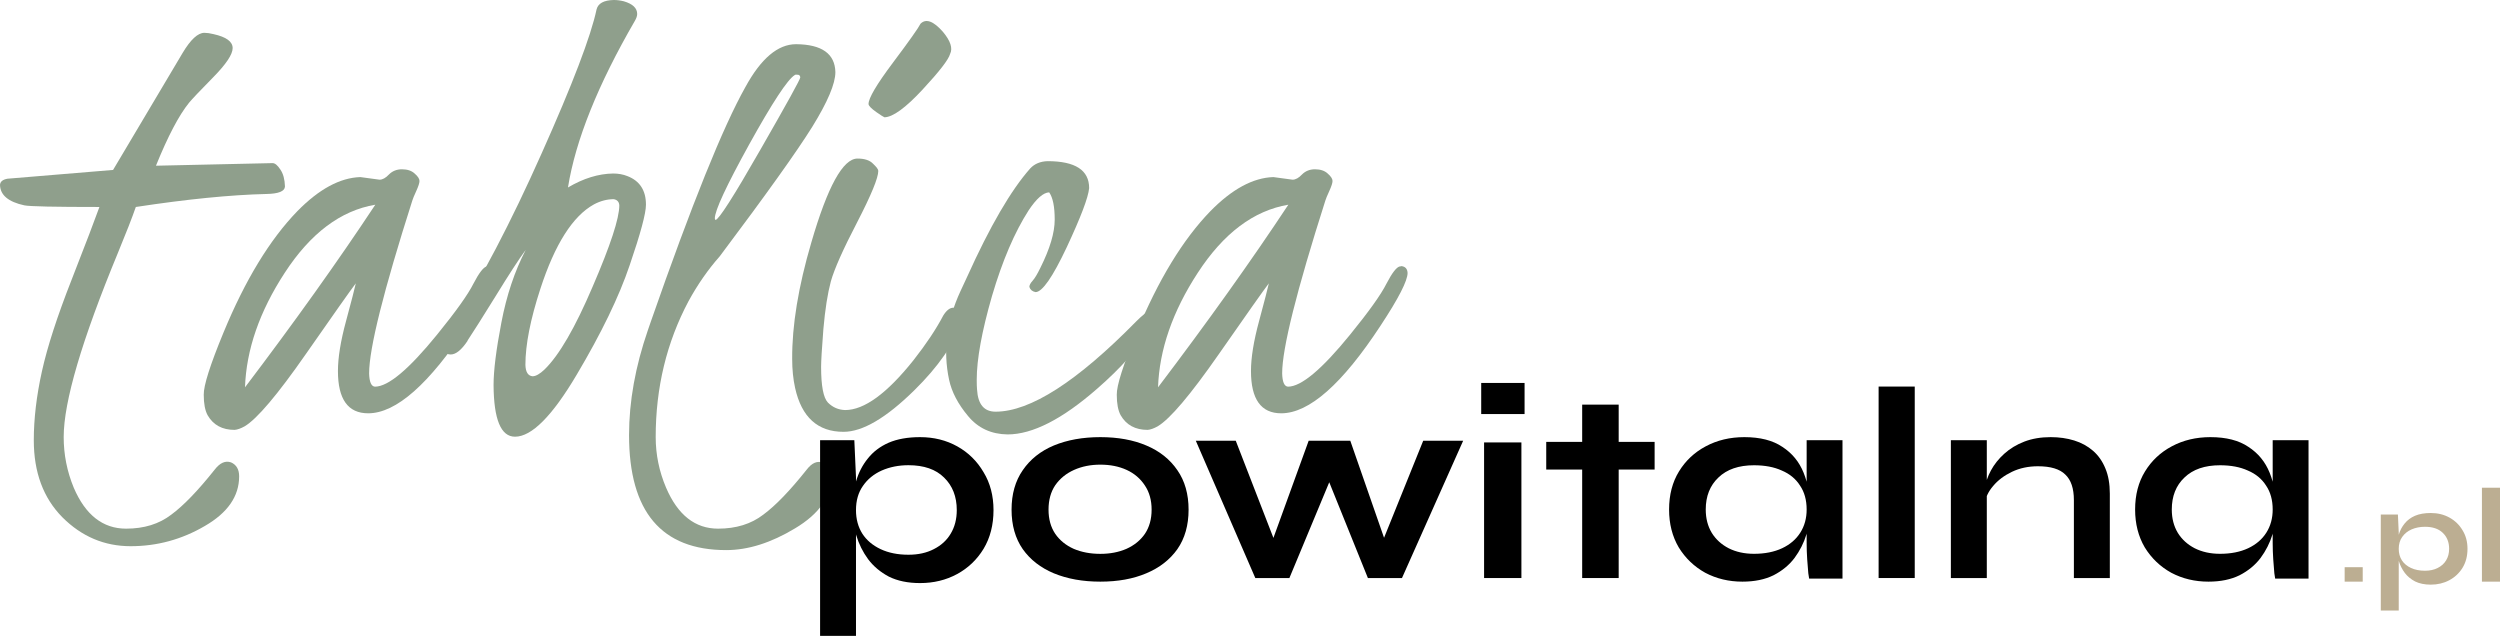
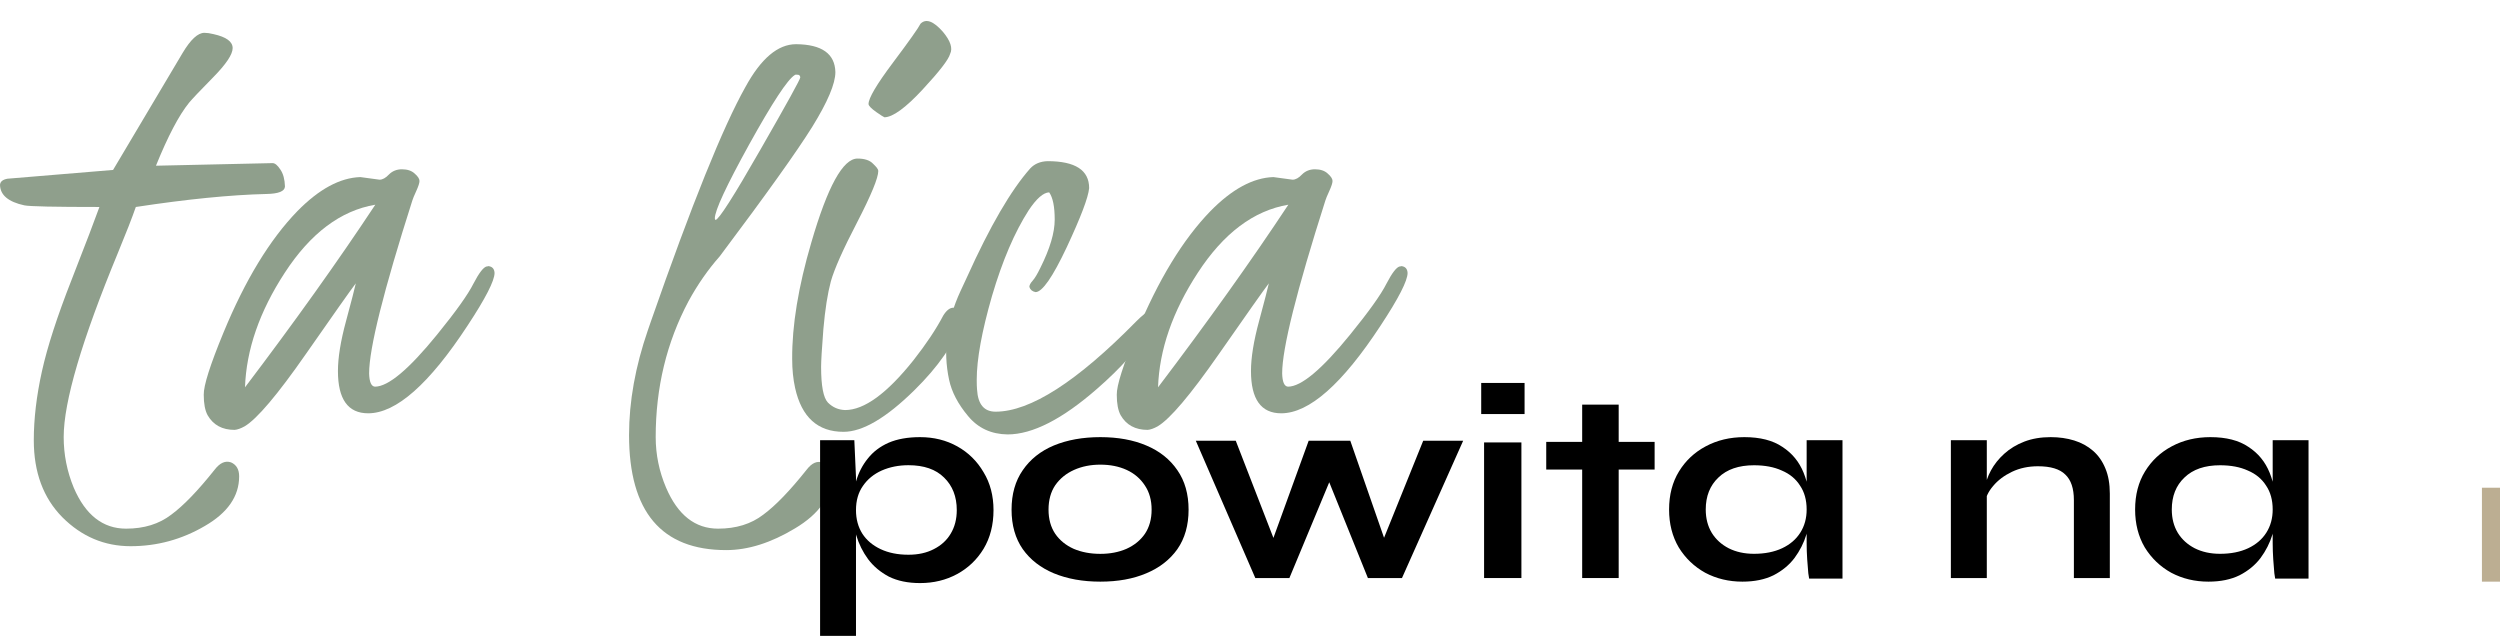
<svg xmlns="http://www.w3.org/2000/svg" width="400" height="102" viewBox="0 0 400 102" fill="none">
  <path d="M206.134 32.753C200.589 33.688 195.754 37.328 191.63 43.67C187.609 49.84 185.495 55.94 185.287 61.97C193.224 51.503 200.173 41.764 206.134 32.753ZM203.743 28.334L206.81 28.75C207.295 28.75 207.798 28.472 208.318 27.918C208.872 27.363 209.565 27.086 210.397 27.086C211.264 27.086 211.94 27.311 212.425 27.762C212.945 28.212 213.205 28.611 213.205 28.957C213.205 29.269 213.031 29.807 212.685 30.569C212.338 31.332 212.13 31.834 212.061 32.077C207.451 46.53 205.146 55.749 205.146 59.735C205.181 61.121 205.493 61.831 206.082 61.866C208.196 61.866 211.506 59.093 216.012 53.548C219.027 49.84 220.968 47.119 221.835 45.386C222.736 43.653 223.446 42.734 223.966 42.63C224.07 42.63 224.157 42.613 224.226 42.578C224.85 42.648 225.179 43.012 225.214 43.67C225.214 44.918 223.776 47.725 220.899 52.092C214.764 61.45 209.462 66.129 204.991 66.129C201.767 66.129 200.156 63.876 200.156 59.371C200.156 57.222 200.589 54.553 201.455 51.364C202.322 48.141 202.842 46.131 203.015 45.334C202.218 46.374 199.549 50.151 195.009 56.667C190.468 63.183 187.211 67.03 185.235 68.209C184.611 68.555 184.074 68.746 183.623 68.781C181.648 68.781 180.209 68.001 179.308 66.441C178.892 65.679 178.684 64.587 178.684 63.166C178.65 61.71 179.707 58.383 181.856 53.184C185.322 44.797 189.255 38.333 193.657 33.792C197.123 30.257 200.485 28.438 203.743 28.334Z" fill="#8F9F8C" />
  <path d="M167.609 25.786C172.046 25.786 174.264 27.224 174.264 30.101C174.125 31.591 172.929 34.745 170.677 39.563C168.424 44.346 166.76 46.737 165.686 46.737C165.166 46.633 164.837 46.356 164.698 45.906C164.698 45.628 164.871 45.299 165.218 44.918C165.564 44.537 165.98 43.843 166.466 42.838C167.991 39.788 168.753 37.224 168.753 35.144C168.753 33.065 168.458 31.609 167.869 30.777C166.933 30.812 165.842 31.765 164.594 33.636C162.341 37.137 160.383 41.712 158.719 47.361C157.09 53.011 156.276 57.482 156.276 60.774C156.276 61.433 156.293 61.953 156.328 62.334C156.466 64.691 157.454 65.869 159.291 65.869C164.837 65.869 172.34 61.051 181.802 51.416C183.708 49.51 184.765 49.094 184.973 50.169C184.973 50.758 184.627 51.624 183.934 52.768C182.131 55.749 179.341 58.885 175.564 62.178C169.983 67.065 165.201 69.508 161.215 69.508C158.581 69.474 156.466 68.486 154.872 66.545C153.278 64.639 152.273 62.715 151.857 60.774C150.852 56.095 151.458 51.364 153.676 46.581C153.746 46.443 154.092 45.698 154.716 44.346C158.39 36.201 161.769 30.396 164.854 26.93C165.547 26.202 166.466 25.821 167.609 25.786Z" fill="#8F9F8C" />
  <path d="M141.514 18.768C141.34 18.698 140.907 18.421 140.214 17.936C139.382 17.347 138.966 16.913 138.966 16.636C138.966 15.7 140.266 13.499 142.865 10.034C145.465 6.568 146.938 4.488 147.284 3.795C148.151 2.929 149.346 3.362 150.871 5.095C152.085 6.55 152.466 7.729 152.015 8.63C151.773 9.531 150.3 11.437 147.596 14.349C144.893 17.26 142.865 18.733 141.514 18.768ZM153.939 51.416C152.656 55.021 150.109 58.695 146.297 62.438C141.791 66.874 138.013 69.092 134.963 69.092C130.839 69.092 128.257 66.753 127.217 62.074C126.905 60.653 126.749 59.111 126.749 57.447C126.714 52.075 127.737 45.854 129.816 38.783C132.416 29.841 134.876 25.37 137.199 25.37C138.342 25.37 139.174 25.648 139.694 26.202C140.249 26.722 140.526 27.103 140.526 27.346C140.526 28.455 139.399 31.193 137.147 35.56C134.894 39.892 133.49 43.046 132.936 45.022C132.416 46.963 132.017 49.51 131.74 52.664C131.497 55.783 131.376 57.794 131.376 58.695C131.376 61.745 131.74 63.651 132.468 64.413C133.23 65.176 134.149 65.575 135.223 65.609C138.273 65.609 141.912 62.958 146.141 57.655C148.185 55.056 149.78 52.664 150.923 50.481C151.443 49.649 151.981 49.233 152.535 49.233C153.471 49.371 153.991 49.839 154.095 50.636C154.095 50.74 154.043 51 153.939 51.416Z" fill="#8F9F8C" />
  <path d="M104.911 69.924C104.911 72.732 105.466 75.435 106.575 78.035C108.447 82.402 111.219 84.585 114.893 84.585C117.77 84.585 120.179 83.84 122.12 82.35C124.095 80.894 126.417 78.485 129.086 75.123C129.918 74.049 130.784 73.685 131.685 74.031C132.587 74.343 133.037 75.054 133.037 76.163C133.037 79.421 131.096 82.211 127.214 84.533C123.367 86.855 119.693 88.016 116.193 88.016C105.83 88.016 100.648 81.882 100.648 69.612C100.648 64.24 101.654 58.643 103.664 52.82L104.184 51.313C110.665 32.736 115.69 20.276 119.26 13.933C121.756 9.358 124.459 7.071 127.37 7.071C131.495 7.105 133.592 8.596 133.661 11.542C133.661 13.379 132.431 16.29 129.97 20.276C127.509 24.227 122.57 31.141 115.153 41.019C113.282 43.133 111.618 45.525 110.162 48.193C106.662 54.779 104.911 62.022 104.911 69.924ZM114.477 35.196C114.997 35.162 117.389 31.418 121.652 23.967C125.949 16.48 128.081 12.616 128.046 12.373C128.012 12.096 127.873 11.957 127.63 11.957C127.388 11.923 127.232 11.94 127.162 12.009C126.019 12.703 123.593 16.394 119.884 23.083C116.21 29.738 114.373 33.689 114.373 34.936C114.373 35.04 114.408 35.127 114.477 35.196Z" fill="#8F9F8C" />
-   <path d="M84.065 58.383C84.1 59.527 84.481 60.133 85.209 60.203C85.728 60.203 86.37 59.839 87.132 59.111C89.454 56.858 92.019 52.439 94.826 45.854C97.668 39.269 99.09 34.936 99.09 32.857C99.055 32.302 98.76 31.973 98.206 31.869C97.131 31.869 96.074 32.146 95.034 32.701C91.638 34.572 88.778 39.078 86.456 46.218C84.862 51.105 84.065 55.16 84.065 58.383ZM82.401 69.872C80.148 69.872 79.005 67.117 78.97 61.606C78.97 59.284 79.386 55.957 80.218 51.624C81.049 47.257 82.349 43.376 84.117 39.979C83.042 41.435 81.431 43.913 79.282 47.413C77.133 50.879 75.643 53.236 74.811 54.484V54.536C73.841 55.991 72.939 56.719 72.108 56.719C71.276 56.685 70.825 56.269 70.756 55.471C70.756 54.813 71.241 53.704 72.212 52.144C76.925 44.797 81.743 35.595 86.664 24.538C91.621 13.448 94.549 5.771 95.45 1.508C95.693 0.537 96.611 0.035 98.206 0C98.726 0 99.263 0.069 99.817 0.208C101.238 0.624 101.949 1.3 101.949 2.236C101.949 2.547 101.828 2.911 101.585 3.327C95.658 13.552 92.088 22.442 90.875 29.997C93.336 28.542 95.745 27.796 98.102 27.762C98.933 27.762 99.696 27.9 100.389 28.178C102.365 28.94 103.353 30.465 103.353 32.753C103.353 34.139 102.486 37.362 100.753 42.422C99.055 47.448 96.23 53.288 92.279 59.943C88.363 66.562 85.07 69.872 82.401 69.872Z" fill="#8F9F8C" />
  <path d="M60.048 32.753C54.503 33.688 49.668 37.328 45.544 43.67C41.523 49.84 39.409 55.94 39.201 61.97C47.138 51.503 54.087 41.764 60.048 32.753ZM57.657 28.334L60.724 28.75C61.209 28.75 61.712 28.472 62.232 27.918C62.786 27.363 63.48 27.086 64.311 27.086C65.178 27.086 65.854 27.311 66.339 27.762C66.859 28.212 67.119 28.611 67.119 28.957C67.119 29.269 66.945 29.807 66.599 30.569C66.252 31.332 66.044 31.834 65.975 32.077C61.365 46.53 59.06 55.749 59.06 59.735C59.095 61.121 59.407 61.831 59.996 61.866C62.111 61.866 65.42 59.093 69.926 53.548C72.941 49.84 74.882 47.119 75.749 45.386C76.65 43.653 77.36 42.734 77.88 42.63C77.984 42.63 78.071 42.613 78.14 42.578C78.764 42.648 79.093 43.012 79.128 43.67C79.128 44.918 77.69 47.725 74.813 52.092C68.678 61.45 63.376 66.129 58.905 66.129C55.681 66.129 54.07 63.876 54.07 59.371C54.07 57.222 54.503 54.553 55.369 51.364C56.236 48.141 56.756 46.131 56.929 45.334C56.132 46.374 53.463 50.151 48.923 56.667C44.383 63.183 41.125 67.03 39.149 68.209C38.525 68.555 37.988 68.746 37.537 68.781C35.562 68.781 34.123 68.001 33.222 66.441C32.806 65.679 32.599 64.587 32.599 63.166C32.564 61.71 33.621 58.383 35.77 53.184C39.236 44.797 43.169 38.333 47.571 33.792C51.037 30.257 54.399 28.438 57.657 28.334Z" fill="#8F9F8C" />
  <path d="M24.954 26.514L43.618 26.098C43.999 26.098 44.415 26.445 44.866 27.138C45.316 27.797 45.559 28.698 45.594 29.841C45.559 30.604 44.571 31.003 42.63 31.037C36.877 31.176 29.911 31.869 21.731 33.117C21.142 34.815 20.189 37.258 18.872 40.447C13.084 54.449 10.19 64.275 10.19 69.924C10.19 72.732 10.727 75.435 11.801 78.035C13.673 82.402 16.463 84.585 20.172 84.585C23.048 84.585 25.457 83.84 27.398 82.35C29.373 80.894 31.695 78.485 34.364 75.123C35.196 74.049 36.063 73.668 36.964 73.98C37.83 74.361 38.263 75.106 38.263 76.215C38.263 79.404 36.426 82.055 32.753 84.169C29.079 86.318 25.128 87.392 20.899 87.392C16.706 87.392 13.066 85.85 9.982 82.766C6.932 79.681 5.407 75.574 5.407 70.444C5.407 67.013 5.84 63.339 6.706 59.423C7.573 55.506 9.15 50.637 11.437 44.814C13.725 38.957 15.215 35.058 15.908 33.117C8.734 33.117 4.731 33.03 3.899 32.857C1.334 32.302 0.035 31.21 0 29.581C0.035 29.062 0.433 28.732 1.196 28.594L18.092 27.19L29.217 8.474C30.5 6.325 31.661 5.251 32.701 5.251C33.117 5.251 33.602 5.32 34.156 5.459C36.201 5.91 37.224 6.655 37.224 7.694C37.224 8.7 36.184 10.259 34.104 12.373C32.025 14.488 30.742 15.839 30.257 16.428C28.628 18.439 26.861 21.801 24.954 26.514Z" fill="#8F9F8C" />
  <path d="M397.109 78.035H400V93.064H397.109V78.035Z" fill="#BCAE92" />
-   <path d="M388.923 93.543C387.951 93.543 387.118 93.374 386.426 93.037C385.749 92.684 385.197 92.228 384.77 91.67C384.342 91.097 384.026 90.472 383.82 89.796C383.613 89.12 383.51 88.459 383.51 87.812C383.51 87.004 383.606 86.254 383.798 85.564C384.004 84.873 384.32 84.27 384.747 83.756C385.175 83.227 385.727 82.816 386.404 82.522C387.096 82.228 387.936 82.081 388.923 82.081C390.027 82.081 391.021 82.323 391.905 82.808C392.788 83.293 393.488 83.969 394.003 84.836C394.534 85.689 394.799 86.681 394.799 87.812C394.799 88.973 394.534 89.987 394.003 90.854C393.473 91.707 392.766 92.368 391.883 92.838C390.999 93.308 390.012 93.543 388.923 93.543ZM387.995 91.317C388.775 91.317 389.453 91.17 390.027 90.876C390.616 90.582 391.065 90.178 391.375 89.664C391.699 89.135 391.861 88.518 391.861 87.812C391.861 86.754 391.522 85.902 390.844 85.255C390.182 84.609 389.232 84.285 387.995 84.285C387.214 84.285 386.5 84.425 385.852 84.704C385.219 84.983 384.718 85.387 384.35 85.916C383.982 86.431 383.798 87.063 383.798 87.812C383.798 88.518 383.967 89.135 384.306 89.664C384.644 90.178 385.13 90.582 385.764 90.876C386.397 91.17 387.141 91.317 387.995 91.317ZM380.926 82.323H383.665L383.798 85.233V97.688H380.926V82.323Z" fill="#BCAE92" />
-   <path d="M378.035 90.751V93.064H375.145V90.751H378.035Z" fill="#BCAE92" />
  <path d="M353.353 93.064C351.176 93.064 349.191 92.588 347.398 91.638C345.633 90.658 344.222 89.306 343.163 87.584C342.134 85.832 341.619 83.812 341.619 81.525C341.619 79.179 342.148 77.144 343.207 75.422C344.266 73.699 345.692 72.363 347.486 71.412C349.309 70.432 351.368 69.942 353.661 69.942C356.19 69.942 358.219 70.462 359.749 71.501C361.307 72.511 362.439 73.892 363.145 75.644C363.851 77.397 364.204 79.357 364.204 81.525C364.204 82.832 363.998 84.168 363.586 85.535C363.175 86.871 362.542 88.118 361.69 89.277C360.837 90.405 359.719 91.326 358.337 92.039C356.955 92.722 355.293 93.064 353.353 93.064ZM355.205 88.609C356.94 88.609 358.44 88.311 359.705 87.718C360.969 87.124 361.94 86.292 362.616 85.223C363.292 84.153 363.63 82.921 363.63 81.525C363.63 80.01 363.278 78.733 362.572 77.694C361.895 76.625 360.925 75.823 359.66 75.288C358.425 74.724 356.94 74.442 355.205 74.442C352.764 74.442 350.868 75.095 349.515 76.402C348.162 77.679 347.486 79.387 347.486 81.525C347.486 82.951 347.809 84.198 348.456 85.267C349.103 86.307 350 87.124 351.147 87.718C352.323 88.311 353.676 88.609 355.205 88.609ZM363.63 70.432H369.365V92.573H364.027C364.027 92.573 363.983 92.291 363.895 91.727C363.836 91.133 363.777 90.391 363.719 89.499C363.66 88.609 363.63 87.732 363.63 86.871V70.432Z" fill="black" />
  <path d="M312.139 70.43H317.889V92.486H312.139V70.43ZM328.107 69.942C329.463 69.942 330.716 70.12 331.866 70.475C333.016 70.83 334.019 71.377 334.874 72.117C335.729 72.856 336.393 73.803 336.864 74.957C337.336 76.081 337.572 77.427 337.572 78.995V92.486H331.822V80.016C331.822 78.152 331.365 76.791 330.451 75.933C329.566 75.046 328.107 74.602 326.072 74.602C324.538 74.602 323.152 74.897 321.914 75.489C320.675 76.081 319.673 76.835 318.906 77.752C318.14 78.64 317.697 79.572 317.579 80.548L317.535 78.285C317.682 77.249 318.022 76.244 318.552 75.267C319.083 74.291 319.791 73.403 320.675 72.605C321.59 71.776 322.666 71.126 323.904 70.652C325.143 70.179 326.544 69.942 328.107 69.942Z" fill="black" />
-   <path d="M300.578 61.85H306.358V92.485H300.578V61.85Z" fill="black" />
  <path d="M278.786 93.064C276.61 93.064 274.625 92.588 272.831 91.638C271.067 90.658 269.655 89.306 268.597 87.584C267.567 85.832 267.053 83.812 267.053 81.525C267.053 79.179 267.582 77.144 268.641 75.422C269.699 73.699 271.126 72.363 272.919 71.412C274.743 70.432 276.801 69.942 279.095 69.942C281.624 69.942 283.653 70.462 285.182 71.501C286.741 72.511 287.873 73.892 288.579 75.644C289.285 77.397 289.637 79.357 289.637 81.525C289.637 82.832 289.432 84.168 289.02 85.535C288.608 86.871 287.976 88.118 287.123 89.277C286.27 90.405 285.153 91.326 283.771 92.039C282.389 92.722 280.727 93.064 278.786 93.064ZM280.639 88.609C282.374 88.609 283.874 88.311 285.138 87.718C286.403 87.124 287.373 86.292 288.049 85.223C288.726 84.153 289.064 82.921 289.064 81.525C289.064 80.01 288.711 78.733 288.005 77.694C287.329 76.625 286.359 75.823 285.094 75.288C283.859 74.724 282.374 74.442 280.639 74.442C278.198 74.442 276.301 75.095 274.949 76.402C273.596 77.679 272.919 79.387 272.919 81.525C272.919 82.951 273.243 84.198 273.89 85.267C274.537 86.307 275.434 87.124 276.581 87.718C277.757 88.311 279.11 88.609 280.639 88.609ZM289.064 70.432H294.798V92.573H289.461C289.461 92.573 289.417 92.291 289.329 91.727C289.27 91.133 289.211 90.391 289.152 89.499C289.093 88.609 289.064 87.732 289.064 86.871V70.432Z" fill="black" />
  <path d="M247.398 70.701H264.739V75.128H247.398V70.701ZM253.149 64.74H258.989V92.486H253.149V64.74Z" fill="black" />
  <path d="M243.931 61.272V66.249H236.994V61.272H243.931ZM237.454 70.789H243.425V92.486H237.454V70.789Z" fill="black" />
  <path d="M222.305 88.508L220.472 88.464L227.713 70.52H234.105L224.316 92.486H218.863L211.712 74.763H213.678L206.303 92.486H200.85L191.33 70.52H197.722L204.694 88.508H202.862L209.387 70.52H216.047L222.305 88.508Z" fill="black" />
  <path d="M176.056 93.064C173.248 93.064 170.768 92.619 168.617 91.73C166.496 90.84 164.837 89.551 163.642 87.861C162.447 86.142 161.85 84.037 161.85 81.547C161.85 79.057 162.447 76.953 163.642 75.233C164.837 73.484 166.496 72.165 168.617 71.276C170.768 70.387 173.248 69.942 176.056 69.942C178.865 69.942 181.315 70.387 183.406 71.276C185.527 72.165 187.186 73.484 188.381 75.233C189.576 76.953 190.173 79.057 190.173 81.547C190.173 84.037 189.576 86.142 188.381 87.861C187.186 89.551 185.527 90.84 183.406 91.73C181.315 92.619 178.865 93.064 176.056 93.064ZM176.056 88.617C177.61 88.617 178.999 88.35 180.224 87.817C181.479 87.254 182.465 86.453 183.182 85.416C183.899 84.349 184.258 83.059 184.258 81.547C184.258 80.035 183.899 78.746 183.182 77.679C182.465 76.582 181.494 75.752 180.269 75.189C179.044 74.626 177.64 74.344 176.056 74.344C174.503 74.344 173.098 74.626 171.844 75.189C170.589 75.752 169.588 76.567 168.841 77.634C168.124 78.702 167.765 80.006 167.765 81.547C167.765 83.059 168.124 84.349 168.841 85.416C169.558 86.453 170.544 87.254 171.799 87.817C173.054 88.35 174.473 88.617 176.056 88.617Z" fill="black" />
  <path d="M147.208 93.292C145.264 93.292 143.6 92.948 142.216 92.259C140.861 91.541 139.757 90.613 138.902 89.475C138.048 88.308 137.415 87.035 137.003 85.659C136.59 84.281 136.384 82.934 136.384 81.617C136.384 79.971 136.575 78.444 136.958 77.037C137.371 75.63 138.004 74.403 138.858 73.355C139.712 72.277 140.817 71.439 142.172 70.84C143.556 70.242 145.235 69.942 147.208 69.942C149.417 69.942 151.406 70.436 153.173 71.424C154.94 72.412 156.339 73.789 157.37 75.555C158.43 77.291 158.961 79.312 158.961 81.617C158.961 83.982 158.43 86.048 157.37 87.814C156.31 89.55 154.896 90.897 153.129 91.855C151.361 92.813 149.388 93.292 147.208 93.292ZM145.353 88.757C146.914 88.757 148.269 88.457 149.417 87.859C150.596 87.26 151.494 86.437 152.112 85.389C152.76 84.311 153.084 83.054 153.084 81.617C153.084 79.462 152.407 77.725 151.052 76.408C149.727 75.091 147.827 74.433 145.353 74.433C143.792 74.433 142.363 74.717 141.067 75.286C139.801 75.855 138.799 76.678 138.063 77.755C137.327 78.803 136.958 80.09 136.958 81.617C136.958 83.054 137.297 84.311 137.975 85.389C138.652 86.437 139.624 87.26 140.89 87.859C142.157 88.457 143.644 88.757 145.353 88.757ZM131.215 70.436H136.693L136.958 76.363V101.734H131.215V70.436Z" fill="black" />
</svg>